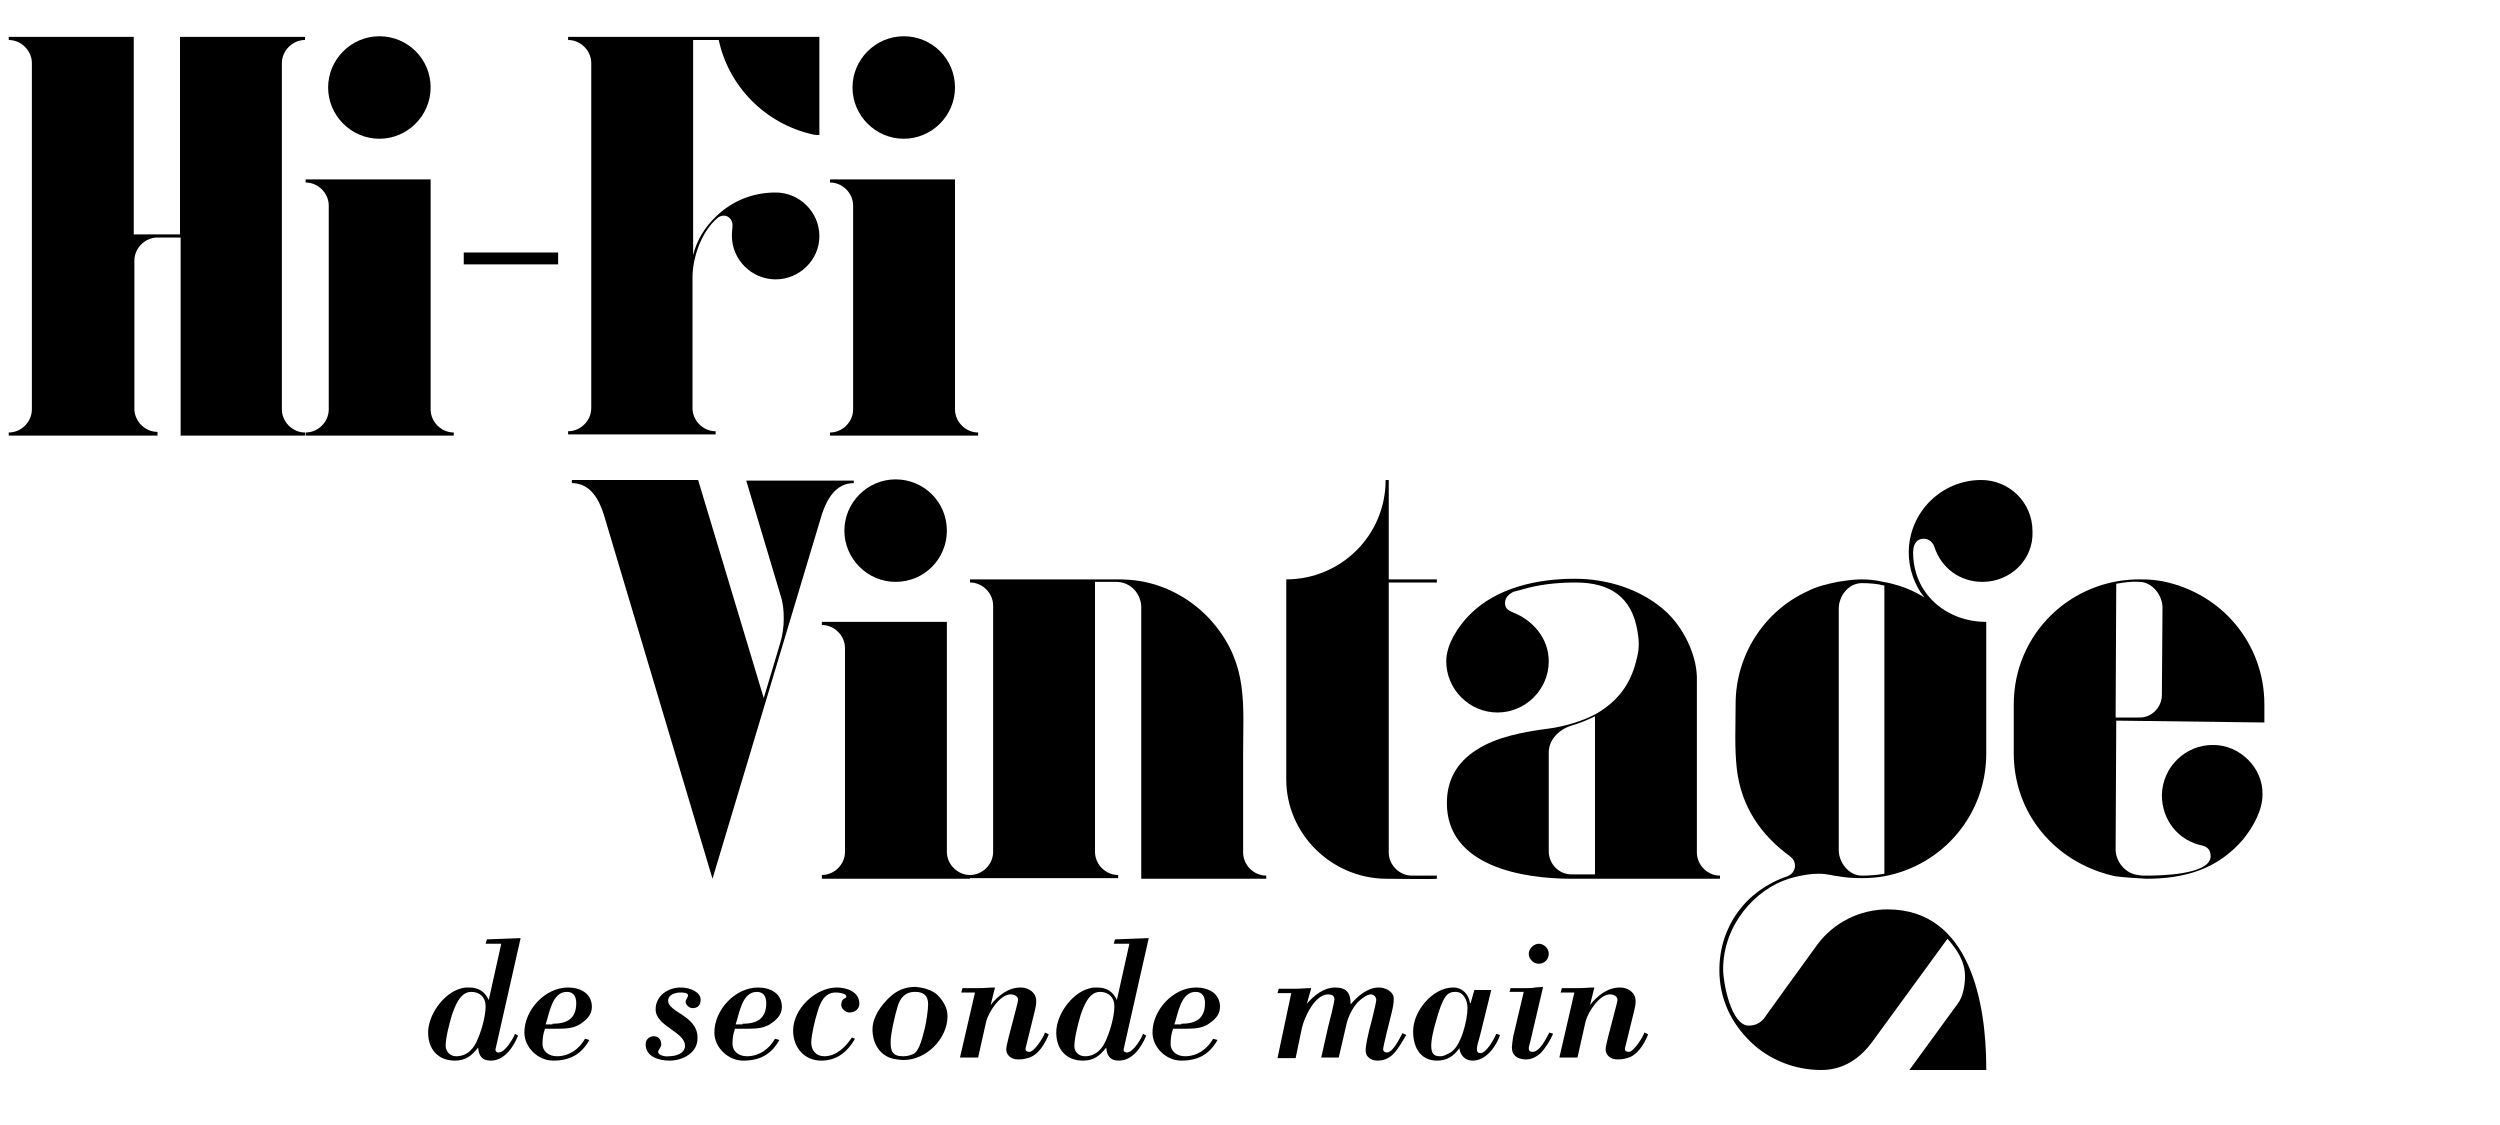
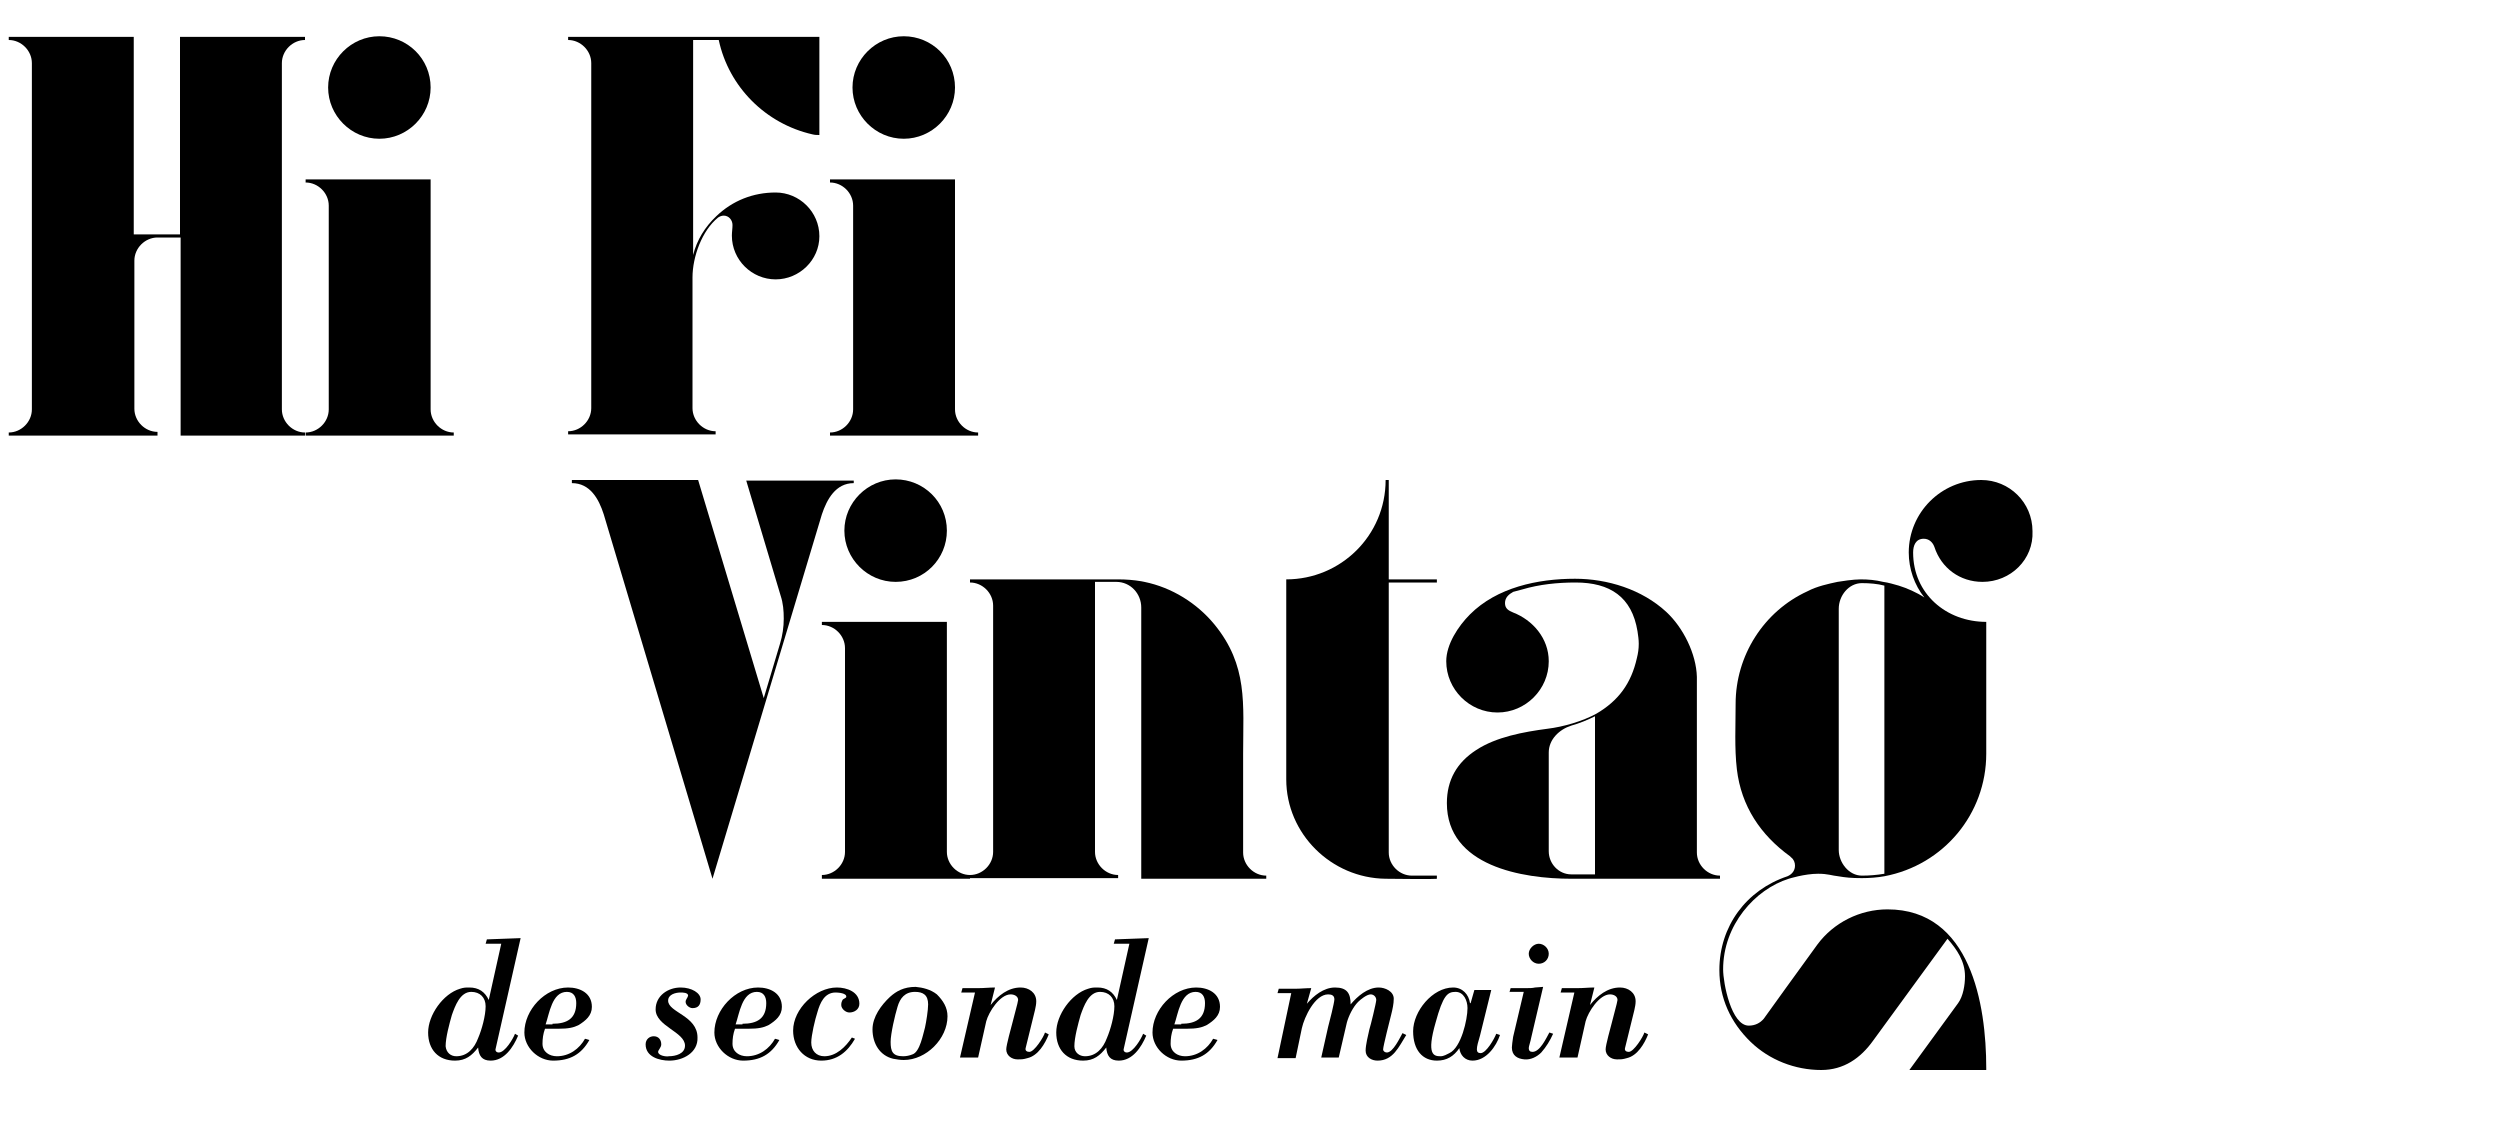
<svg xmlns="http://www.w3.org/2000/svg" version="1.1" x="0px" y="0px" viewBox="0 0 400 180" style="enable-background:new 0 0 400 180;" xml:space="preserve">
  <style type="text/css">
	.st0{display:none;}
	.st1{display:inline;}
</style>
  <g id="original_en" class="st0">
    <g class="st1">
-       <path d="M46.4,7.6c-2.9,0-4.3,2.6-5.1,5L23.8,70.9L6.4,12.7c-0.8-2.5-2.2-5-5.1-5V7.1h20.2L31.9,42l2.6-8.7c0.4-1.3,0.6-2.7,0.6-4    c0-1.3-0.1-2.5-0.5-3.7L29.1,7.1h17.2V7.6z" />
      <path d="M66.3,70.9H42.5v-0.5c2,0,3.7-1.7,3.7-3.7V34.1c0-2-1.7-3.7-3.7-3.7v-0.5h20v36.8c0,2,1.7,3.7,3.7,3.7V70.9z M54.4,23.5    c-4.5,0-8.2-3.7-8.2-8.2c0-4.5,3.7-8.2,8.2-8.2c4.5,0,8.2,3.6,8.2,8.2C62.6,19.8,58.9,23.5,54.4,23.5z" />
      <path d="M113.7,70.9h-20V27.6c0-2.2-1.7-4.1-4-4.1h-3.4v43.2c0,2,1.7,3.7,3.7,3.7v0.5H66.3v-0.5c2,0,3.7-1.7,3.7-3.7V27.2    c0-2-1.7-3.7-3.7-3.7V23H90c1.3,0,2.5,0.1,3.7,0.3l0.5,0.1c4.4,0.9,8.4,3.4,11.2,6.8c5.4,6.6,4.6,12.7,4.6,20.7v15.8    c0,2,1.7,3.7,3.7,3.7V70.9z" />
      <path d="M141,70.9c0,0,0,0.1-8.2,0c-8.7-0.1-15.9-7.2-15.9-15.9V23c8.7,0,15.9-7,15.9-15.9h0.5V23h7.7v0.5h-7.7v43.2    c0,2,1.7,3.7,3.7,3.7h4V70.9z" />
-       <path d="M186.3,70.9h-20h-3.8c-7.8,0-19.9-2-19.9-12.1c0-3.7,1.6-6.5,4.7-8.5c3.2-2.1,7.6-2.9,11.4-3.4c2.5-0.3,5.6-1.2,7.8-2.4    c3.6-2.1,5.6-4.9,6.5-8.9c0.2-0.8,0.3-1.5,0.3-2.3c0-0.7-0.1-1.3-0.2-2c-0.9-5.5-4.4-7.8-9.9-7.8c-2.9,0-5.8,0.3-8.5,1.1    c-0.4,0.1-1.1,0.3-1.5,0.4c-0.7,0.4-1.3,0.9-1.3,1.8s0.6,1.2,1.3,1.5c3.1,1.2,5.7,4.1,5.7,7.8c0,4.5-3.7,8.2-8.2,8.2    c-4.5,0-8.2-3.7-8.2-8.2c0-2.7,1.9-5.6,3.8-7.5c4.3-4.3,10.8-5.7,16.8-5.7c5.2,0,10.7,1.7,14.6,5.3c2.7,2.5,4.8,6.7,4.9,10.4v0.2    v27.9c0,2,1.7,3.7,3.7,3.7V70.9z M166.3,70.4V45c-1.2,0.6-2.4,1.1-3.8,1.5c-1.9,0.6-3.6,2.2-3.6,4.3v15.8c0,2,1.6,3.7,3.6,3.7    H166.3z" />
      <path d="M228.3,23.5c-3.6,0-6.6-2.2-7.7-5.6c-0.3-0.8-0.9-1.3-1.7-1.3c-1.3,0-1.7,1.1-1.7,2.2c0,6.6,5.3,11.1,11.7,11.1V51    c0,9.6-6.8,17.8-16.3,19.6c-1.1,0.2-2.4,0.3-3.6,0.3c-1.7,0-2.6-0.1-3.8-0.3c-1-0.1-1.6-0.4-3.2-0.4c-2.2,0-4.7,0.8-4.7,0.8    c-5.4,1.7-10.5,7.4-10.5,14.5c0,2.2,1.3,9,4.1,9c1,0,1.8-0.4,2.4-1.1l3.6-5l5-6.9c2.6-3.5,6.8-5.6,11.2-5.6    c13.3,0,15.8,15.2,15.8,25.4v0.3h-12.3l7.8-10.7c0.8-1.1,1.1-2.9,1.1-4.3c0-2.4-1.3-4.3-2.8-6l-11.9,16.3c-2,2.8-4.7,4.7-8.3,4.7    c-4.2,0-8.3-1.6-11.3-4.5c-3.2-3.1-5-7-5-11.5c0-7,4.3-12.8,10.9-15c0.7-0.3,1.2-0.9,1.2-1.7c0-0.5-0.2-1-0.6-1.3l-0.2-0.2    c-4.7-3.4-7.8-8-8.5-13.9c-0.4-3.4-0.2-7-0.2-10.5c0-7.7,4.5-14.8,11.5-18c1.5-0.8,3.4-1.2,4.8-1.5c0.6-0.1,2.5-0.4,3.7-0.4    c1.2,0,2.4,0.1,3.6,0.4c0.8,0.1,1.8,0.4,2.5,0.6c1.3,0.4,2.9,1.1,4.1,1.9c-1.6-2-2.5-4.6-2.5-7.2c0-6.4,5.2-11.6,11.6-11.6    c4.5,0,8.2,3.6,8.2,8.2C236.4,19.8,232.8,23.5,228.3,23.5z M212.6,24c-1.1-0.3-2.4-0.4-3.6-0.4c-2.1,0-3.7,2-3.7,4.1v38.7    c0,2,1.6,4.1,3.7,4.1c1.2,0,2.4-0.1,3.6-0.3V24z" />
      <path d="M273.1,57.5c0,2.6-1.5,5.2-3.1,7.2c-4.1,4.8-9.4,6.3-15.5,6.3c-1.7-0.1-3.4-0.2-5-0.4c0,0,0,0-0.4-0.1    c-9.2-2.2-15.8-9.9-15.8-19.6v-7.8c0-11.3,9.2-20.2,20.5-20c1.1,0,2.2,0.1,3.3,0.3c9.5,1.9,16.3,10,16.3,19.7v2.9l-23.7-0.3    l-0.1,20.6c0,2,1.6,3.9,3.6,4.1c0.4,0.1,0.8,0.1,1.3,0.1c2,0,10.3-0.1,10.3-3.1c0-1-0.5-1.5-1.3-1.7c-3.9-0.8-6.5-4.1-6.5-8.1    c0.1-4.5,3.8-8.1,8.3-8C269.3,49.5,273.2,53.1,273.1,57.5z M249.6,23.8l-0.1,21.4h3.7c2,0.1,3.7-1.6,3.7-3.6l0.1-14    c0-2-1.7-4.1-3.7-4.1C252.1,23.4,250.8,23.5,249.6,23.8z" />
    </g>
    <g class="st1">
      <path d="M127,172.6h-20V141h-3.7c-2,0-3.7,1.7-3.7,3.7v23.7c0,2,1.7,3.7,3.7,3.7v0.3v0.3H79.5v-0.5c2,0,3.7-1.7,3.7-3.7V113    c0-2-1.7-3.7-3.7-3.7v-0.5h20v31.6h7.4v-31.6h20v0.5c-2,0-3.7,1.7-3.7,3.7v55.4c0,2,1.7,3.7,3.7,3.7V172.6z" />
      <path d="M150.7,172.6H127v-0.5c2,0,3.7-1.7,3.7-3.7v-32.6c0-2-1.7-3.7-3.7-3.7v-0.5h20v36.8c0,2,1.7,3.7,3.7,3.7V172.6z     M138.8,125.2c-4.5,0-8.2-3.7-8.2-8.2c0-4.5,3.7-8.2,8.2-8.2c4.5,0,8.2,3.6,8.2,8.2C147,121.5,143.3,125.2,138.8,125.2z" />
      <path d="M152.3,143.4h15.1v1.9h-15.1V143.4z" />
      <path d="M202.2,147.7c-3.8,0-7-3.1-7-7c0-0.6,0.1-1.1,0.1-1.7c0-0.8-0.6-1.5-1.4-1.5c-0.3,0-0.6,0.1-0.9,0.3    c-2.6,2.1-4.1,6.3-4.1,9.6v20.9c0,2,1.7,3.7,3.7,3.7v0.5H169v-0.5c2,0,3.7-1.7,3.7-3.7V113c0-2-1.7-3.7-3.7-3.7v-0.5h40.2v15.7    c-0.4,0-0.7,0-1.1-0.1c-7.5-1.7-13.4-7.6-15-15.1H189v34.4c0.6-2.4,1.9-4.5,3.7-6.2c2.6-2.5,5.9-3.8,9.5-3.8c3.8,0,7,3.1,7,7    C209.2,144.5,206,147.7,202.2,147.7z" />
      <path d="M234.6,172.6h-23.7v-0.5c2,0,3.7-1.7,3.7-3.7v-32.6c0-2-1.7-3.7-3.7-3.7v-0.5h20v36.8c0,2,1.7,3.7,3.7,3.7V172.6z     M222.7,125.2c-4.5,0-8.2-3.7-8.2-8.2c0-4.5,3.7-8.2,8.2-8.2c4.5,0,8.2,3.6,8.2,8.2C230.9,121.5,227.2,125.2,222.7,125.2z" />
    </g>
    <g class="st1">
      <path d="M244.8,101.9c-1.6,0-3.8-0.6-3.8-2.6c0-0.8,0.6-1.3,1.3-1.3c0.8,0,1.2,0.6,1.2,1.3c0,0.5-0.5,0.9-0.5,1.2    c0,0.6,1.3,0.8,1.7,0.7c1.1,0,2.6-0.4,2.6-1.7c0-2.2-4.7-3.1-4.7-5.8c0-2.2,2-3.5,4-3.5c1.8,0,3.2,0.9,3.2,1.9    c0,0.9-0.4,1.4-1.3,1.4c-0.5,0-1.1-0.5-1.1-1c0-0.4,0.3-0.6,0.4-1c0-0.5-0.9-0.5-1.2-0.5c-0.8,0-2,0.3-2,1.3    c0,1.9,4.7,2.4,4.7,5.9C249.4,100.7,247,101.9,244.8,101.9z" />
      <path d="M262.4,98.7c-1.3,2.3-3.1,3.3-5.8,3.3c-2.4,0-4.6-2.1-4.6-4.5c0-3.6,3.3-7.2,7-7.2c1.9,0,3.8,0.9,3.8,3.1    c0,1.4-1,2.2-2.1,2.9c-0.8,0.4-1.6,0.6-3.3,0.6h-2.1c-0.3,0.8-0.4,1.6-0.4,2.4c0,1.3,1.1,2,2.3,2c2,0,3.6-1.2,4.5-2.8L262.4,98.7z     M256.5,96.1c2.3,0,3.8-0.8,3.8-3.3c0-1-0.4-1.8-1.5-1.8c-2.4,0-2.8,3.5-3.4,5.2H256.5z" />
      <path d="M274.5,98.5c-1.2,2.1-2.9,3.5-5.4,3.5c-2.7,0-4.5-2.1-4.5-4.8c0-3.5,3.6-6.9,7-6.9c1.6,0,3.6,0.7,3.6,2.6    c0,0.9-0.8,1.4-1.6,1.4c-0.6,0-1.3-0.6-1.3-1.2c0-0.4,0.1-0.6,0.2-0.8c0.1-0.2,0.6-0.3,0.6-0.5c0.1-0.6-1.3-0.7-1.7-0.7    c-1.8,0-2.5,1.7-2.9,3.1c-0.4,1.2-1,3.8-1,4.9c0,1.3,0.8,2.2,2.1,2.2c1.9,0,3.4-1.5,4.4-3L274.5,98.5z" />
      <path d="M287.6,91.4c1,1,1.7,2.1,1.7,3.5c0,3.6-3.4,7-7,7c-0.6,0-1.1-0.1-1.7-0.2c-2.1-0.5-3.3-2.4-3.3-4.7c0-2,1.4-3.9,2.8-5.2    c1-0.9,2.2-1.6,4.1-1.6C285.3,90.2,286.6,90.6,287.6,91.4z M281.3,93.4c-0.4,1.3-1.1,4.3-1.1,5.6c0,1.5,0.3,2.3,2,2.3    c0.5,0,1-0.1,1.5-0.3c1.2-0.4,1.7-3.3,2-4.3c0.2-0.9,0.5-2.8,0.5-3.7c0-1.5-0.8-2-2.1-2C282.5,90.9,281.7,92,281.3,93.4z" />
      <path d="M296.2,93.1L296.2,93.1c1.2-1.5,2.8-2.8,4.8-2.8c1.3,0,2.5,0.8,2.5,2.2c0,0.5-0.1,0.9-0.2,1.4l-1.5,6.1    c-0.1,0.4,0.2,0.6,0.6,0.6c0.8,0,2.3-2.4,2.5-3.1l0.6,0.3c-0.6,1.5-1.7,3.4-3.4,3.8c-0.7,0.2-0.9,0.2-1.6,0.2    c-0.9,0-1.8-0.6-1.8-1.6c0-0.7,0.8-3.5,1-4.3c0.1-0.5,0.9-3.3,0.9-3.6c0-0.6-0.6-0.9-1.2-0.9c-1.7,0-3.5,2.8-3.9,4.3l-1.3,5.8    h-2.9l2.4-10.4h-2.2l0.2-0.7h2.6c0.9,0,1.7-0.1,2.6-0.1L296.2,93.1z" />
      <path d="M318.4,83.3h-2.5l0.2-0.7l5.4-0.2l-4,17.7c-0.1,0.3,0.1,0.6,0.5,0.6c1,0,2.3-2.2,2.6-3l0.5,0.3c-0.8,1.9-2.2,4-4.4,4    c-1.4,0-1.9-0.8-2-2.1c-1,1.3-2,2.1-3.7,2.1c-2.7,0-4.3-1.8-4.3-4.5c0-2.8,2.4-6.2,5.1-7c0.6-0.2,0.9-0.2,1.5-0.2    c1.5,0,2.5,0.7,3.1,2L318.4,83.3z M311.3,101.2c1.8,0,2.9-1.3,3.5-2.9c0.6-1.4,1.2-3.6,1.2-5.1c0-1.4-0.9-2.3-2.3-2.3    c-1.8,0-2.6,2.3-3.1,3.7c-0.4,1.4-1,3.6-1,5C309.6,100.7,310.4,101.2,311.3,101.2z" />
      <path d="M322.4,96.6l0.6-1.5h7.4l-0.6,1.5H322.4z" />
      <path d="M335.7,83.3h-2.2l0.2-0.7l5.2-0.2L336.5,93c1.3-1.4,2.7-2.7,4.7-2.7c1.4,0,2.6,0.7,2.6,2.2c0,0.4-0.1,1.2-0.3,2l-1,3.9    c-0.2,0.8-0.4,1.5-0.4,1.7c0,0.3,0.2,0.5,0.5,0.5c1.1,0,2.2-2.1,2.6-3.1l0.6,0.2c-0.3,0.8-0.7,1.6-1.3,2.2c-0.8,1-2.2,2-3.3,2    c-1,0-2.1-0.4-2.1-1.6c0-0.3,0.1-1.2,0.3-2l1-4.1c0.5-2.1,0.6-2.8-0.9-2.8c-0.8,0-1.9,1-2.3,1.5c-0.7,0.8-1.2,1.8-1.5,2.7    l-1.4,5.9h-2.9L335.7,83.3z" />
      <path d="M357.2,90.6h2.7l-1.8,7.3c-0.3,1-0.5,1.7-0.5,2.2c0,0.4,0.2,0.6,0.6,0.6c0.9,0,2.2-2.3,2.5-3.1l0.6,0.2    c-0.6,1.8-2.2,4.1-4.4,4.1c-1.2,0-2-0.9-2.1-2c-0.9,1.3-2,2-3.6,2c-2.3,0-3.8-1.7-3.8-4.7c0-3.2,3.1-7,6.4-7    c1.5,0,2.5,1.1,2.7,2.5h0.1L357.2,90.6z M351.8,101.2c0.5,0,1-0.3,1.4-0.5c1.9-0.9,2.9-5.4,2.9-7.2c0-1.2-0.6-2.6-1.9-2.6    c-1.3,0-2,0.5-3.2,4.9C349.6,101.1,350.7,101.2,351.8,101.2z" />
-       <path d="M367.9,93.1L367.9,93.1c1.2-1.5,2.8-2.8,4.8-2.8c1.3,0,2.5,0.8,2.5,2.2c0,0.5-0.1,0.9-0.2,1.4l-1.5,6.1    c-0.1,0.4,0.2,0.6,0.6,0.6c0.8,0,2.3-2.4,2.5-3.1l0.6,0.3c-0.6,1.5-1.7,3.4-3.4,3.8c-0.7,0.2-0.9,0.2-1.6,0.2    c-0.9,0-1.8-0.6-1.8-1.6c0-0.7,0.8-3.5,1-4.3c0.1-0.5,0.9-3.3,0.9-3.6c0-0.6-0.6-0.9-1.2-0.9c-1.7,0-3.5,2.8-3.9,4.3l-1.3,5.8    h-2.9l2.4-10.4h-2.2l0.2-0.7h2.6c0.9,0,1.7-0.1,2.6-0.1L367.9,93.1z" />
      <path d="M390.2,83.3h-2.5l0.2-0.7l5.4-0.2l-4,17.7c-0.1,0.3,0.1,0.6,0.5,0.6c1,0,2.3-2.2,2.6-3l0.5,0.3c-0.8,1.9-2.2,4-4.4,4    c-1.4,0-1.9-0.8-2-2.1c-1,1.3-2,2.1-3.7,2.1c-2.7,0-4.3-1.8-4.3-4.5c0-2.8,2.4-6.2,5.1-7c0.6-0.2,0.9-0.2,1.5-0.2    c1.5,0,2.5,0.7,3.1,2L390.2,83.3z M383,101.2c1.8,0,2.9-1.3,3.5-2.9c0.6-1.4,1.2-3.6,1.2-5.1c0-1.4-0.9-2.3-2.3-2.3    c-1.8,0-2.6,2.3-3.1,3.7c-0.4,1.4-1,3.6-1,5C381.4,100.7,382.1,101.2,383,101.2z" />
    </g>
  </g>
  <g id="original_fr">
    <g>
      <path d="M136.6,77.3c-2.9,0-4.3,2.6-5.1,5L114,140.6L96.6,82.3c-0.8-2.5-2.2-5-5.1-5v-0.5h20.2l10.5,34.9l2.6-8.7    c0.4-1.3,0.6-2.7,0.6-4c0-1.3-0.1-2.5-0.5-3.7l-5.5-18.4h17.2V77.3z" />
      <path d="M155.2,140.6h-23.7V140c2,0,3.7-1.7,3.7-3.7v-32.6c0-2-1.7-3.7-3.7-3.7v-0.5h20v36.8c0,2,1.7,3.7,3.7,3.7V140.6z     M143.3,93.1c-4.5,0-8.2-3.7-8.2-8.2c0-4.5,3.7-8.2,8.2-8.2c4.5,0,8.2,3.6,8.2,8.2C151.5,89.4,147.9,93.1,143.3,93.1z" />
      <path d="M202.6,140.6h-20V97.2c0-2.2-1.7-4.1-4-4.1h-3.4v43.2c0,2,1.7,3.7,3.7,3.7v0.5h-23.7V140c2,0,3.7-1.7,3.7-3.7V96.9    c0-2-1.7-3.7-3.7-3.7v-0.5h23.7c1.3,0,2.5,0.1,3.7,0.3l0.5,0.1c4.4,0.9,8.4,3.4,11.2,6.8c5.4,6.6,4.6,12.7,4.6,20.7v15.8    c0,2,1.7,3.7,3.7,3.7V140.6z" />
      <path d="M229.9,140.6c0,0,0,0.1-8.2,0c-8.7-0.1-15.9-7.2-15.9-15.9v-32c8.7,0,15.9-7,15.9-15.9h0.5v15.9h7.7v0.5h-7.7v43.2    c0,2,1.7,3.7,3.7,3.7h4V140.6z" />
      <path d="M275.2,140.6h-20h-3.8c-7.8,0-19.9-2-19.9-12.1c0-3.7,1.6-6.5,4.7-8.5c3.2-2.1,7.6-2.9,11.4-3.4c2.5-0.3,5.6-1.2,7.8-2.4    c3.6-2.1,5.6-4.9,6.5-8.9c0.2-0.8,0.3-1.5,0.3-2.3c0-0.7-0.1-1.3-0.2-2c-0.9-5.5-4.4-7.8-9.9-7.8c-2.9,0-5.8,0.3-8.5,1.1    c-0.4,0.1-1.1,0.3-1.5,0.4c-0.7,0.4-1.3,0.9-1.3,1.8s0.6,1.2,1.3,1.5c3.1,1.2,5.7,4.1,5.7,7.8c0,4.5-3.7,8.2-8.2,8.2    s-8.2-3.7-8.2-8.2c0-2.7,1.9-5.6,3.8-7.5c4.3-4.3,10.8-5.7,16.8-5.7c5.2,0,10.7,1.7,14.6,5.3c2.7,2.5,4.8,6.7,4.9,10.4v0.2v27.9    c0,2,1.7,3.7,3.7,3.7V140.6z M255.2,140v-25.4c-1.2,0.6-2.4,1.1-3.8,1.5c-1.9,0.6-3.6,2.2-3.6,4.3v15.8c0,2,1.6,3.7,3.6,3.7H255.2    z" />
      <path d="M317.2,93.1c-3.6,0-6.6-2.2-7.7-5.6c-0.3-0.8-0.9-1.3-1.7-1.3c-1.3,0-1.7,1.1-1.7,2.2c0,6.6,5.3,11.1,11.7,11.1v21.1    c0,9.6-6.8,17.8-16.3,19.6c-1.1,0.2-2.4,0.3-3.6,0.3c-1.7,0-2.6-0.1-3.8-0.3c-1-0.1-1.6-0.4-3.2-0.4c-2.2,0-4.7,0.8-4.7,0.8    c-5.4,1.7-10.5,7.4-10.5,14.5c0,2.2,1.3,9,4.1,9c1,0,1.8-0.4,2.4-1.1l3.6-5l5-6.9c2.6-3.5,6.8-5.6,11.2-5.6    c13.3,0,15.8,15.2,15.8,25.4v0.3h-12.3l7.8-10.7c0.8-1.1,1.1-2.9,1.1-4.3c0-2.4-1.3-4.3-2.8-6l-11.9,16.3c-2,2.8-4.7,4.7-8.3,4.7    c-4.2,0-8.3-1.6-11.3-4.5c-3.2-3.1-5-7-5-11.5c0-7,4.3-12.8,10.9-15c0.7-0.3,1.2-0.9,1.2-1.7c0-0.5-0.2-1-0.6-1.3l-0.2-0.2    c-4.7-3.4-7.8-8-8.5-13.9c-0.4-3.4-0.2-7-0.2-10.5c0-7.7,4.5-14.8,11.5-18c1.5-0.8,3.4-1.2,4.8-1.5c0.6-0.1,2.5-0.4,3.7-0.4    c1.2,0,2.4,0.1,3.6,0.4c0.8,0.1,1.8,0.4,2.5,0.6c1.3,0.4,2.9,1.1,4.1,1.9c-1.6-2-2.5-4.6-2.5-7.2c0-6.4,5.2-11.6,11.6-11.6    c4.5,0,8.2,3.6,8.2,8.2C325.4,89.5,321.7,93.1,317.2,93.1z M301.5,93.7c-1.1-0.3-2.4-0.4-3.6-0.4c-2.1,0-3.7,2-3.7,4.1V136    c0,2,1.6,4.1,3.7,4.1c1.2,0,2.4-0.1,3.6-0.3V93.7z" />
-       <path d="M362,127.1c0,2.6-1.5,5.2-3.1,7.2c-4.1,4.8-9.4,6.3-15.5,6.3c-1.7-0.1-3.4-0.2-5-0.4c0,0,0,0-0.4-0.1    c-9.2-2.2-15.8-9.9-15.8-19.6v-7.8c0-11.3,9.2-20.2,20.5-20c1.1,0,2.2,0.1,3.3,0.3c9.5,1.9,16.3,10,16.3,19.7v2.9l-23.7-0.3    l-0.1,20.6c0,2,1.6,3.9,3.6,4.1c0.4,0.1,0.8,0.1,1.3,0.1c2,0,10.3-0.1,10.3-3.1c0-1-0.5-1.5-1.3-1.7c-3.9-0.8-6.5-4.1-6.5-8.1    c0.1-4.5,3.8-8.1,8.3-8C358.3,119.2,362.1,122.8,362,127.1z M338.6,93.4l-0.1,21.4h3.7c2,0.1,3.7-1.6,3.7-3.6l0.1-14    c0-2-1.7-4.1-3.7-4.1C341,93,339.8,93.2,338.6,93.4z" />
    </g>
    <g>
      <path d="M48.9,69.7h-20V38h-3.7c-2,0-3.7,1.7-3.7,3.7v23.7c0,2,1.7,3.7,3.7,3.7v0.3v0.3H1.4v-0.5c2,0,3.7-1.7,3.7-3.7V10.1    c0-2-1.7-3.7-3.7-3.7V5.9h20v31.6h7.4V5.9h20v0.5c-2,0-3.7,1.7-3.7,3.7v55.4c0,2,1.7,3.7,3.7,3.7V69.7z" />
      <path d="M72.6,69.7H48.9v-0.5c2,0,3.7-1.7,3.7-3.7V32.9c0-2-1.7-3.7-3.7-3.7v-0.5h20v36.8c0,2,1.7,3.7,3.7,3.7V69.7z M60.7,22.2    c-4.5,0-8.2-3.7-8.2-8.2c0-4.5,3.7-8.2,8.2-8.2c4.5,0,8.2,3.6,8.2,8.2C68.9,18.5,65.2,22.2,60.7,22.2z" />
-       <path d="M74.2,40.4h15.1v1.9H74.2V40.4z" />
      <path d="M124.1,44.7c-3.8,0-7-3.1-7-7c0-0.6,0.1-1.1,0.1-1.7c0-0.8-0.6-1.5-1.4-1.5c-0.3,0-0.6,0.1-0.9,0.3    c-2.6,2.1-4.1,6.3-4.1,9.6v20.9c0,2,1.7,3.7,3.7,3.7v0.5H90.9v-0.5c2,0,3.7-1.7,3.7-3.7V10.1c0-2-1.7-3.7-3.7-3.7V5.9h40.2v15.7    c-0.4,0-0.7,0-1.1-0.1c-7.5-1.7-13.4-7.6-15-15.1h-4.1v34.4c0.6-2.4,1.9-4.5,3.7-6.2c2.6-2.5,5.9-3.8,9.5-3.8c3.8,0,7,3.1,7,7    C131.1,41.6,127.9,44.7,124.1,44.7z" />
      <path d="M156.5,69.7h-23.7v-0.5c2,0,3.7-1.7,3.7-3.7V32.9c0-2-1.7-3.7-3.7-3.7v-0.5h20v36.8c0,2,1.7,3.7,3.7,3.7V69.7z     M144.6,22.2c-4.5,0-8.2-3.7-8.2-8.2c0-4.5,3.7-8.2,8.2-8.2c4.5,0,8.2,3.6,8.2,8.2C152.8,18.5,149.1,22.2,144.6,22.2z" />
    </g>
    <g>
      <path d="M80.2,151h-2.5l0.2-0.7l5.4-0.2l-4,17.7c-0.1,0.3,0.1,0.6,0.5,0.6c1,0,2.3-2.2,2.6-3l0.5,0.3c-0.8,1.9-2.2,4-4.4,4    c-1.4,0-1.9-0.8-2-2.1c-1,1.3-2,2.1-3.7,2.1c-2.7,0-4.3-1.8-4.3-4.5c0-2.8,2.4-6.2,5.1-7c0.6-0.2,0.9-0.2,1.5-0.2    c1.5,0,2.5,0.7,3.1,2L80.2,151z M73,169c1.8,0,2.9-1.3,3.5-2.9c0.6-1.4,1.2-3.6,1.2-5.1c0-1.4-0.9-2.3-2.3-2.3    c-1.8,0-2.6,2.3-3.1,3.7c-0.4,1.4-1,3.6-1,5C71.4,168.4,72.1,169,73,169z" />
      <path d="M94.3,166.4c-1.3,2.3-3.1,3.3-5.8,3.3c-2.4,0-4.6-2.1-4.6-4.5c0-3.6,3.3-7.2,7-7.2c1.9,0,3.8,0.9,3.8,3.1    c0,1.4-1,2.2-2.1,2.9c-0.8,0.4-1.6,0.6-3.3,0.6h-2.1c-0.3,0.8-0.4,1.6-0.4,2.4c0,1.3,1.1,2,2.3,2c2,0,3.6-1.2,4.5-2.8L94.3,166.4z     M88.4,163.8c2.3,0,3.8-0.8,3.8-3.3c0-1-0.4-1.8-1.5-1.8c-2.4,0-2.8,3.5-3.4,5.2H88.4z" />
      <path d="M107.1,169.7c-1.6,0-3.8-0.6-3.8-2.6c0-0.8,0.6-1.3,1.3-1.3c0.8,0,1.2,0.6,1.2,1.3c0,0.5-0.5,0.9-0.5,1.2    c0,0.6,1.3,0.8,1.7,0.7c1.1,0,2.6-0.4,2.6-1.7c0-2.2-4.7-3.1-4.7-5.8c0-2.2,2-3.5,4-3.5c1.8,0,3.2,0.9,3.2,1.9    c0,0.9-0.4,1.4-1.3,1.4c-0.5,0-1.1-0.5-1.1-1c0-0.4,0.3-0.6,0.4-1c0-0.5-0.9-0.5-1.2-0.5c-0.8,0-2,0.3-2,1.3    c0,1.9,4.7,2.4,4.7,5.9C111.7,168.4,109.3,169.7,107.1,169.7z" />
      <path d="M124.7,166.4c-1.3,2.3-3.1,3.3-5.8,3.3c-2.4,0-4.6-2.1-4.6-4.5c0-3.6,3.3-7.2,7-7.2c1.9,0,3.8,0.9,3.8,3.1    c0,1.4-1,2.2-2.1,2.9c-0.8,0.4-1.6,0.6-3.3,0.6h-2.1c-0.3,0.8-0.4,1.6-0.4,2.4c0,1.3,1.1,2,2.3,2c2,0,3.6-1.2,4.5-2.8L124.7,166.4    z M118.8,163.8c2.3,0,3.8-0.8,3.8-3.3c0-1-0.4-1.8-1.5-1.8c-2.4,0-2.8,3.5-3.4,5.2H118.8z" />
      <path d="M136.8,166.2c-1.2,2.1-2.9,3.5-5.4,3.5c-2.7,0-4.5-2.1-4.5-4.8c0-3.5,3.6-6.9,7-6.9c1.6,0,3.6,0.7,3.6,2.6    c0,0.9-0.8,1.4-1.6,1.4c-0.6,0-1.3-0.6-1.3-1.2c0-0.4,0.1-0.6,0.2-0.8c0.1-0.2,0.6-0.3,0.6-0.5c0.1-0.6-1.3-0.7-1.7-0.7    c-1.8,0-2.5,1.7-2.9,3.1c-0.4,1.2-1,3.8-1,4.9c0,1.3,0.8,2.2,2.1,2.2c1.9,0,3.4-1.5,4.4-3L136.8,166.2z" />
      <path d="M149.9,159.1c1,1,1.7,2.1,1.7,3.5c0,3.6-3.4,7-7,7c-0.6,0-1.1-0.1-1.7-0.2c-2.1-0.5-3.3-2.4-3.3-4.7c0-2,1.4-3.9,2.8-5.2    c1-0.9,2.2-1.6,4.1-1.6C147.6,158,148.9,158.3,149.9,159.1z M143.6,161.1c-0.4,1.3-1.1,4.3-1.1,5.6c0,1.5,0.3,2.3,2,2.3    c0.5,0,1-0.1,1.5-0.3c1.2-0.4,1.7-3.3,2-4.3c0.2-0.9,0.5-2.8,0.5-3.7c0-1.5-0.8-2-2.1-2C144.8,158.7,144,159.7,143.6,161.1z" />
      <path d="M158.5,160.8L158.5,160.8c1.2-1.5,2.8-2.8,4.8-2.8c1.3,0,2.5,0.8,2.5,2.2c0,0.5-0.1,0.9-0.2,1.4l-1.5,6.1    c-0.1,0.4,0.2,0.6,0.6,0.6c0.8,0,2.3-2.4,2.5-3.1l0.6,0.3c-0.6,1.5-1.7,3.4-3.4,3.8c-0.7,0.2-0.9,0.2-1.6,0.2    c-0.9,0-1.8-0.6-1.8-1.6c0-0.7,0.8-3.5,1-4.3c0.1-0.5,0.9-3.3,0.9-3.6c0-0.6-0.6-0.9-1.2-0.9c-1.7,0-3.5,2.8-3.9,4.3l-1.3,5.8    h-2.9l2.4-10.4h-2.2l0.2-0.7h2.6c0.9,0,1.7-0.1,2.6-0.1L158.5,160.8z" />
      <path d="M180.7,151h-2.5l0.2-0.7l5.4-0.2l-4,17.7c-0.1,0.3,0.1,0.6,0.5,0.6c1,0,2.3-2.2,2.6-3l0.5,0.3c-0.8,1.9-2.2,4-4.4,4    c-1.4,0-1.9-0.8-2-2.1c-1,1.3-2,2.1-3.7,2.1c-2.7,0-4.3-1.8-4.3-4.5c0-2.8,2.4-6.2,5.1-7c0.6-0.2,0.9-0.2,1.5-0.2    c1.5,0,2.5,0.7,3.1,2L180.7,151z M173.6,169c1.8,0,2.9-1.3,3.5-2.9c0.6-1.4,1.2-3.6,1.2-5.1c0-1.4-0.9-2.3-2.3-2.3    c-1.8,0-2.6,2.3-3.1,3.7c-0.4,1.4-1,3.6-1,5C171.9,168.4,172.7,169,173.6,169z" />
      <path d="M194.8,166.4c-1.3,2.3-3.1,3.3-5.8,3.3c-2.4,0-4.6-2.1-4.6-4.5c0-3.6,3.3-7.2,7-7.2c1.9,0,3.8,0.9,3.8,3.1    c0,1.4-1,2.2-2.1,2.9c-0.8,0.4-1.6,0.6-3.3,0.6h-2.1c-0.3,0.8-0.4,1.6-0.4,2.4c0,1.3,1.1,2,2.3,2c2,0,3.6-1.2,4.5-2.8L194.8,166.4    z M189,163.8c2.3,0,3.8-0.8,3.8-3.3c0-1-0.4-1.8-1.5-1.8c-2.4,0-2.8,3.5-3.4,5.2H189z" />
      <path d="M209.1,160.6L209.1,160.6c1.1-1.3,2.7-2.6,4.5-2.6c1.9,0,2.5,0.9,2.5,2.7c1.1-1.3,2.7-2.7,4.5-2.7c1,0,2.4,0.6,2.4,1.8    c0,0.8-0.2,1.7-0.4,2.5c-0.2,0.8-1.3,5.1-1.3,5.6c0,0.3,0.3,0.5,0.6,0.5c1,0,2.1-2.4,2.5-3.1l0.6,0.3c-1.2,1.9-2.1,4.1-4.6,4.1    c-0.9,0-1.9-0.5-1.9-1.6c0-0.9,0.4-2.5,0.6-3.4c0.2-0.6,1.1-4.3,1.1-4.7c0-0.5-0.4-0.9-0.9-0.9c-0.6,0-1.6,0.8-2,1.2    c-0.8,0.8-1.5,2.2-1.8,3.3l-1.3,5.6h-2.8l1.1-4.9c0.2-0.7,1-3.9,1-4.4c0-0.6-0.4-0.8-1-0.8c-2.1,0-3.8,3.6-4.2,5.4l-1,4.8h-2.9    l2.2-10.4h-2.2l0.2-0.7h2.6c0.9,0,1.7-0.1,2.6-0.1L209.1,160.6z" />
      <path d="M235.9,158.4h2.7l-1.8,7.3c-0.3,1-0.5,1.7-0.5,2.2c0,0.4,0.2,0.6,0.6,0.6c0.9,0,2.2-2.3,2.5-3.1l0.6,0.2    c-0.6,1.8-2.2,4.1-4.4,4.1c-1.2,0-2-0.9-2.1-2c-0.9,1.3-2,2-3.6,2c-2.3,0-3.8-1.7-3.8-4.7c0-3.2,3.1-7,6.4-7    c1.5,0,2.5,1.1,2.7,2.5h0.1L235.9,158.4z M230.5,169c0.5,0,1-0.3,1.4-0.5c1.9-0.9,2.9-5.4,2.9-7.2c0-1.2-0.6-2.6-1.9-2.6    c-1.3,0-2,0.5-3.2,4.9C228.2,168.8,229.4,169,230.5,169z" />
      <path d="M241.5,158.8l0.2-0.7h2.6c0.4,0,0.9,0,1.3-0.1c0.4,0,0.9-0.1,1.3-0.1l-1.9,8.1c-0.1,0.6-0.4,1.4-0.4,1.7    c0,0.4,0.2,0.6,0.6,0.6c1.2,0,2.2-2.2,2.7-3.1l0.6,0.2c-0.5,1.1-1.1,2.1-1.9,3c-0.7,0.7-1.7,1.2-2.7,1.1c-1.1-0.1-2-0.6-2-1.9    c0-0.3,0.1-1,0.2-1.7l1.7-7.2H241.5z M246.2,154.2c-0.9,0-1.6-0.8-1.6-1.6c0-0.8,0.8-1.6,1.6-1.6c0.8,0,1.6,0.7,1.6,1.6    C247.8,153.5,247.1,154.2,246.2,154.2z" />
      <path d="M254.4,160.8L254.4,160.8c1.2-1.5,2.8-2.8,4.8-2.8c1.3,0,2.5,0.8,2.5,2.2c0,0.5-0.1,0.9-0.2,1.4l-1.5,6.1    c-0.1,0.4,0.2,0.6,0.6,0.6c0.8,0,2.3-2.4,2.5-3.1l0.6,0.3c-0.6,1.5-1.7,3.4-3.4,3.8c-0.7,0.2-0.9,0.2-1.6,0.2    c-0.9,0-1.8-0.6-1.8-1.6c0-0.7,0.8-3.5,1-4.3c0.1-0.5,0.9-3.3,0.9-3.6c0-0.6-0.6-0.9-1.2-0.9c-1.7,0-3.5,2.8-3.9,4.3l-1.3,5.8    h-2.9l2.4-10.4h-2.2l0.2-0.7h2.6c0.9,0,1.7-0.1,2.6-0.1L254.4,160.8z" />
    </g>
  </g>
</svg>